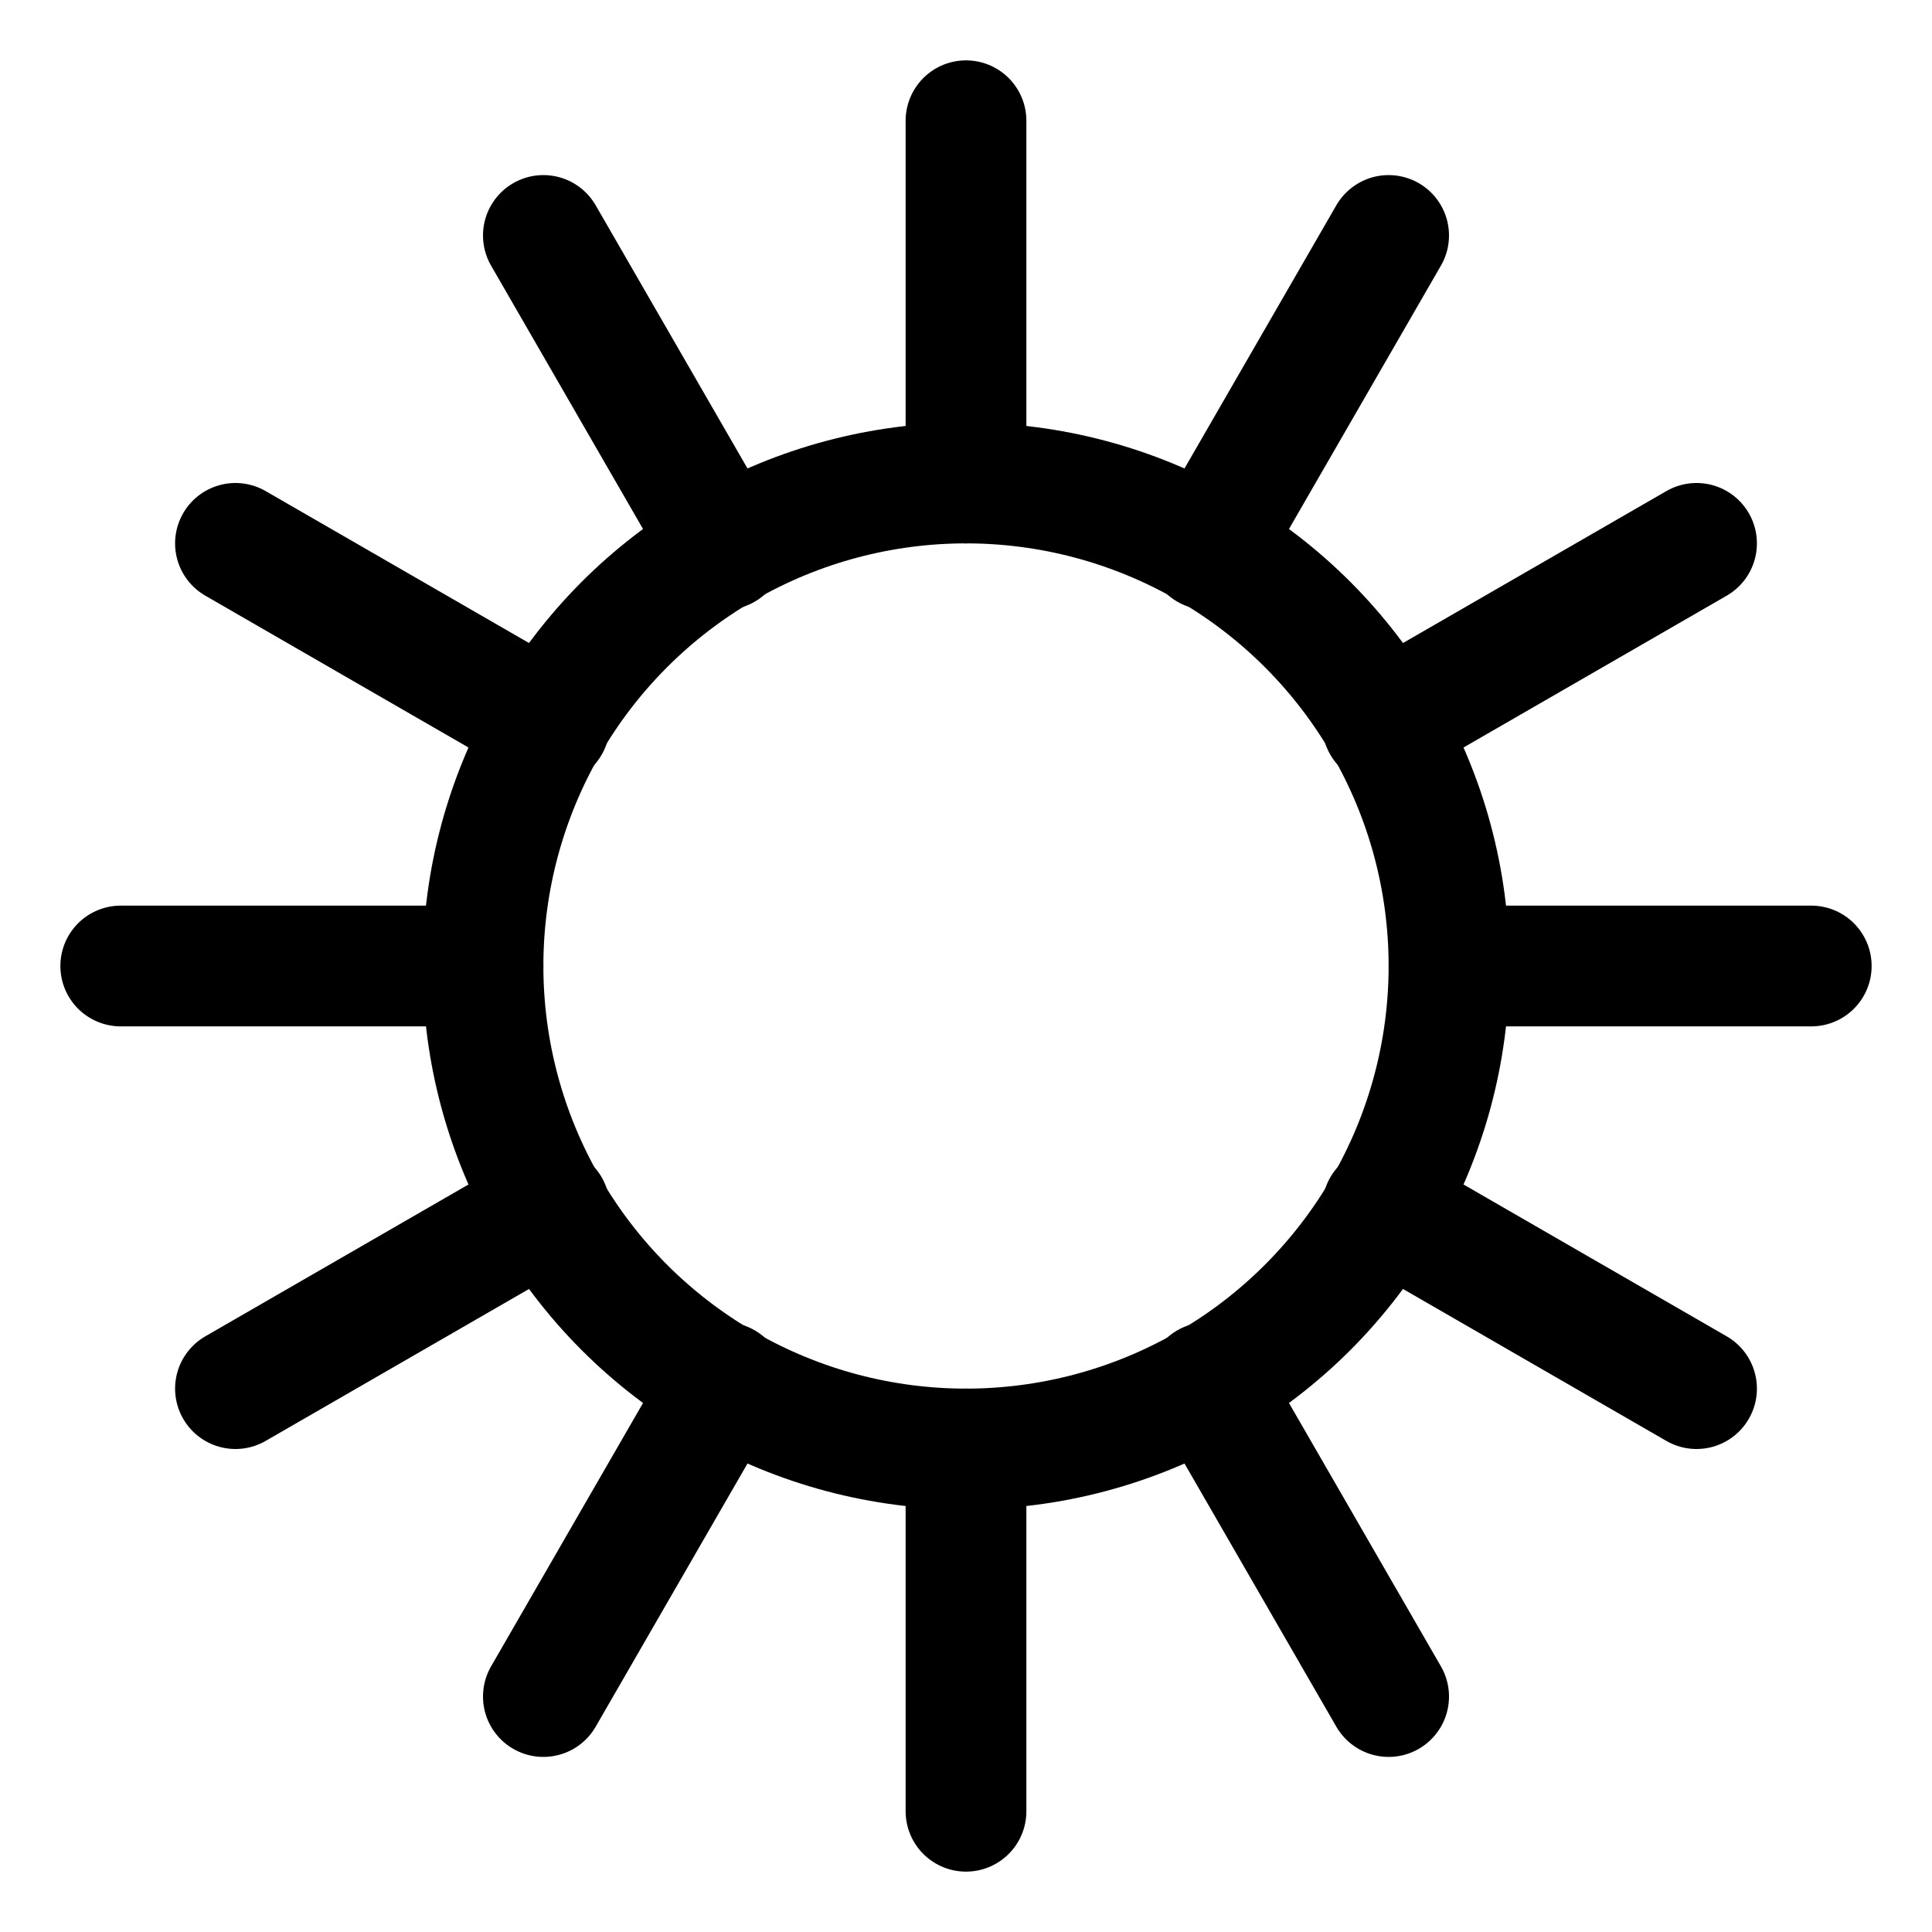
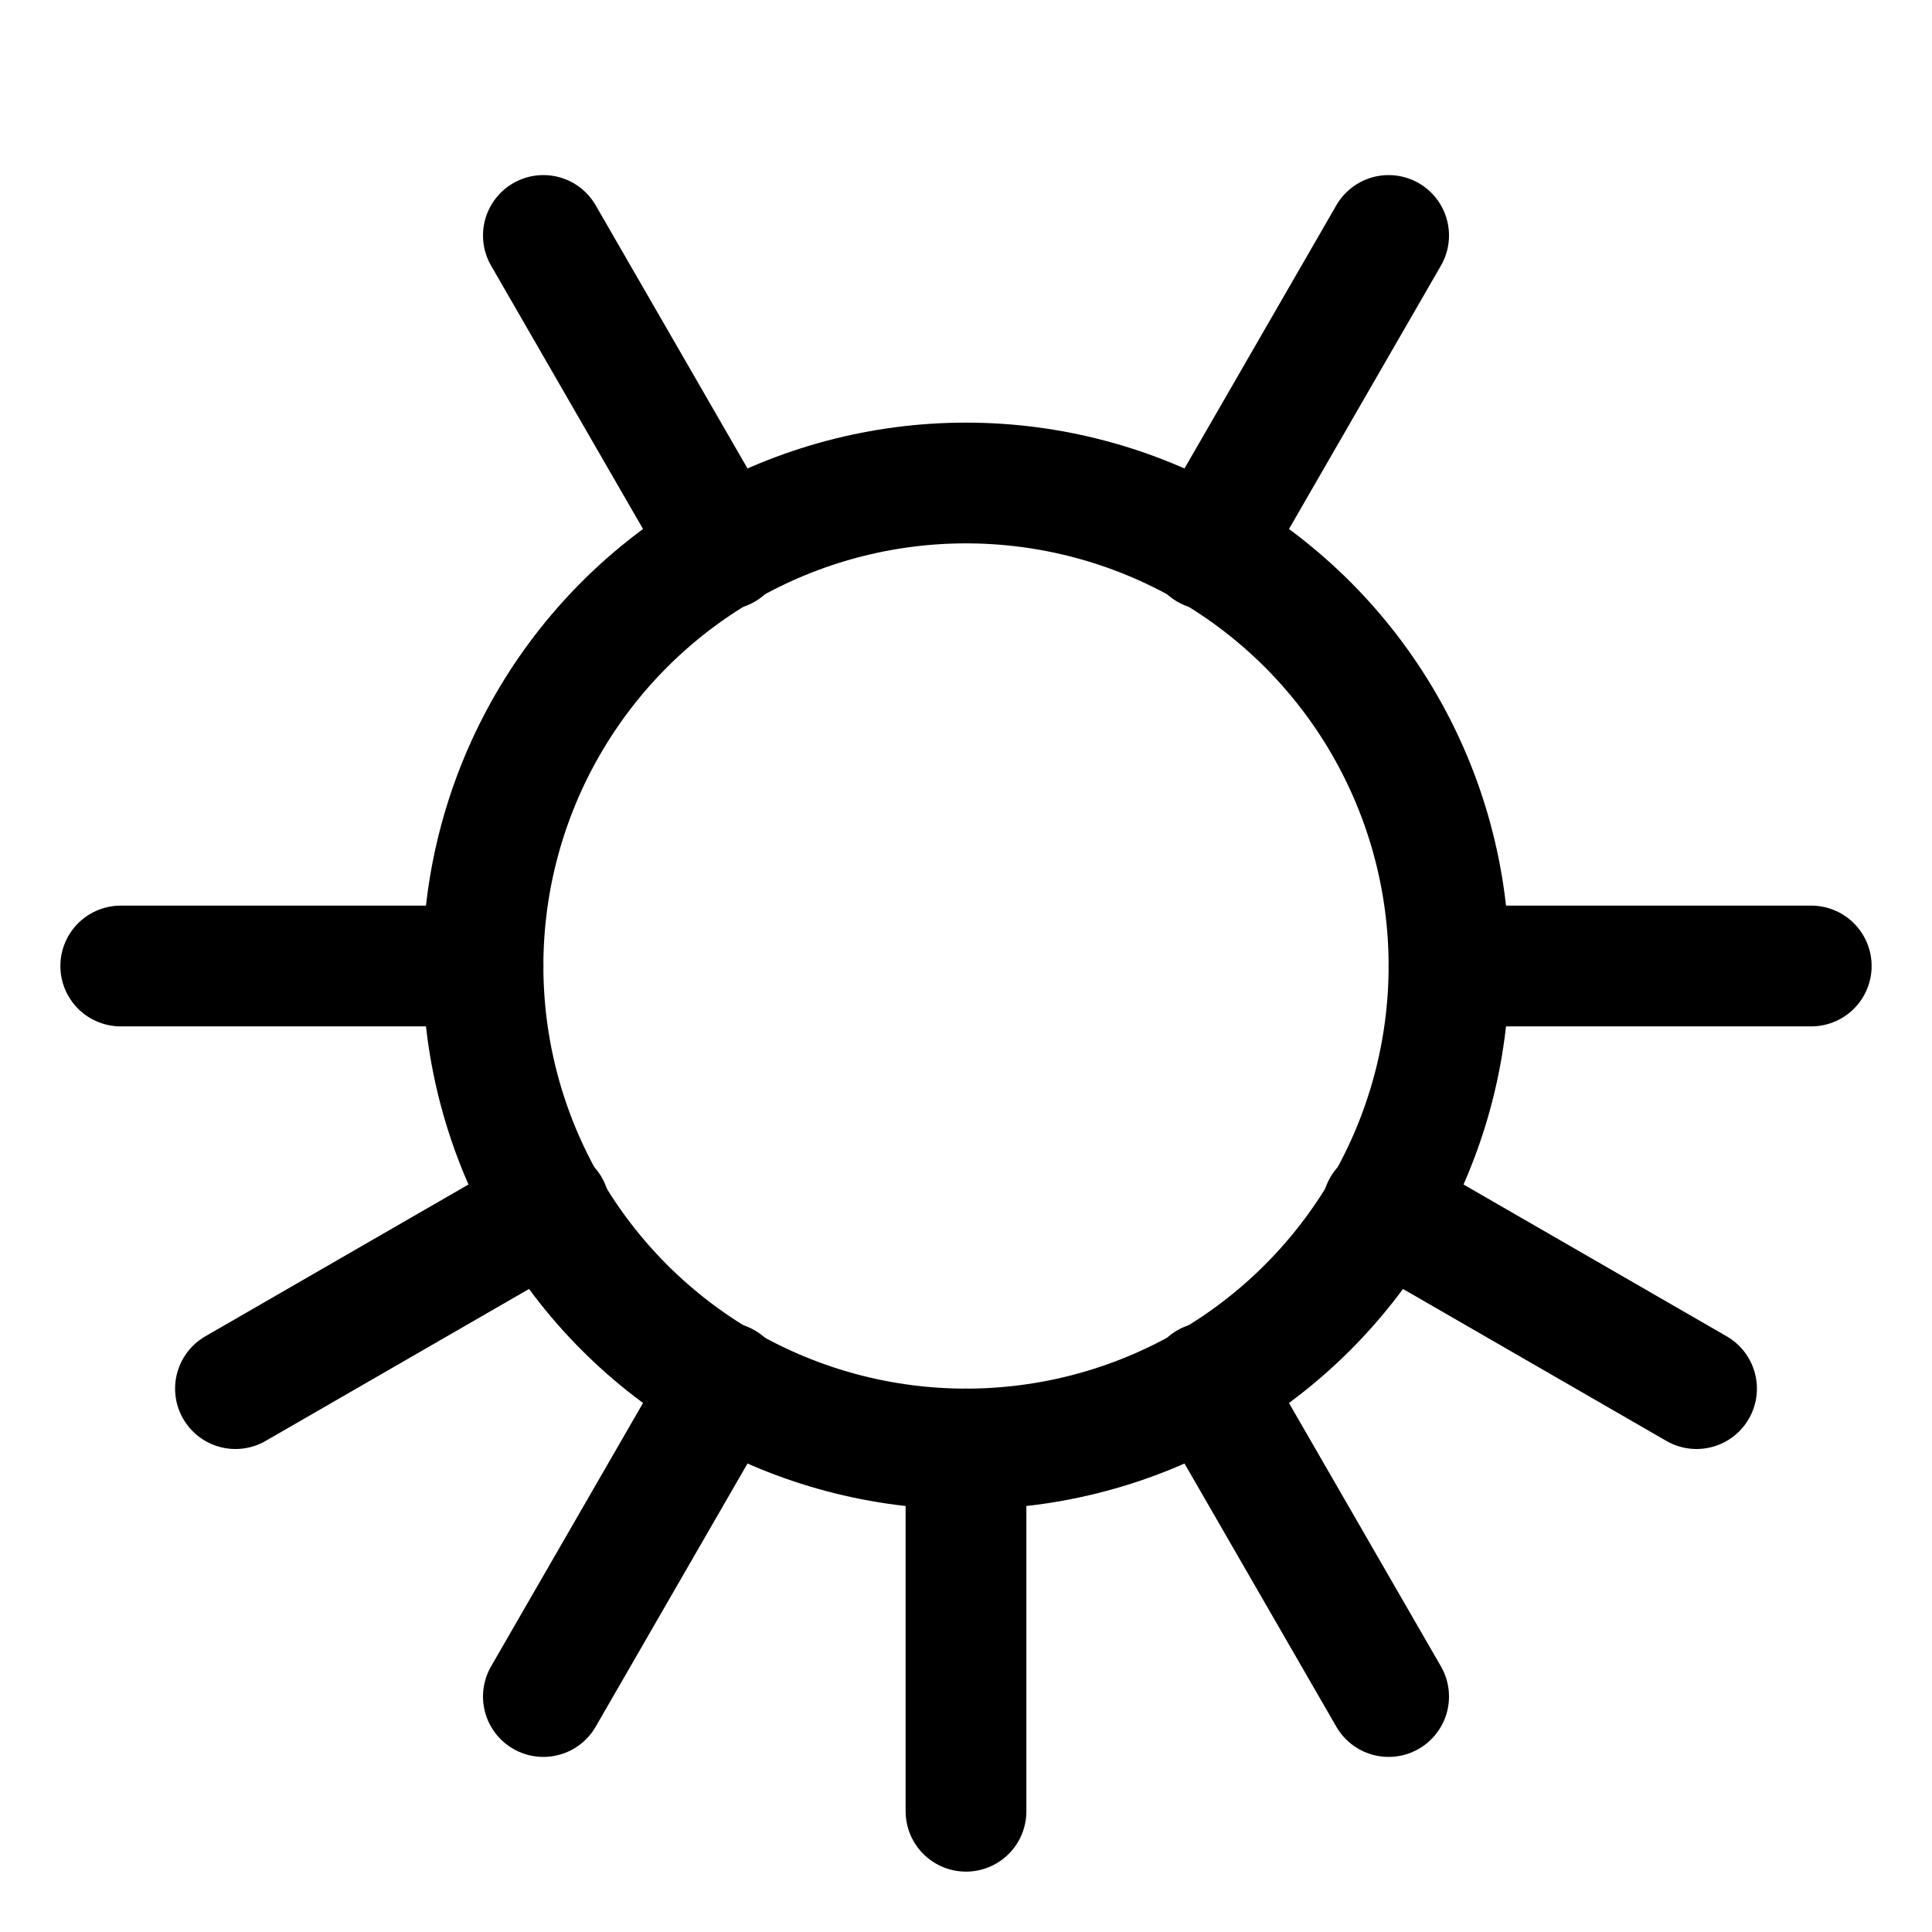
<svg xmlns="http://www.w3.org/2000/svg" version="1.1" id="Icons" viewBox="0 0 32 32" xml:space="preserve">
  <style type="text/css">
	.st0{fill:none;stroke:#000000;stroke-width:2;stroke-linecap:round;stroke-linejoin:round;stroke-miterlimit:10;}
	.st1{fill:none;stroke:#000000;stroke-width:2;stroke-linecap:round;stroke-linejoin:round;}
	.st2{fill:none;stroke:#000000;stroke-width:2;stroke-linecap:round;stroke-linejoin:round;stroke-dasharray:6,6;}
	.st3{fill:none;stroke:#000000;stroke-width:2;stroke-linecap:round;stroke-linejoin:round;stroke-dasharray:4,4;}
	.st4{fill:none;stroke:#000000;stroke-width:2;stroke-linecap:round;}
	.st5{fill:none;stroke:#000000;stroke-width:2;stroke-linecap:round;stroke-dasharray:3.108,3.108;}
	
		.st6{fill:none;stroke:#000000;stroke-width:2;stroke-linecap:round;stroke-linejoin:round;stroke-miterlimit:10;stroke-dasharray:4,3;}
</style>
  <circle class="st0" cx="16" cy="16" r="8" />
-   <line class="st0" x1="16" y1="2" x2="16" y2="8" />
  <line class="st0" x1="9" y1="3.9" x2="12" y2="9.1" />
-   <line class="st0" x1="3.9" y1="9" x2="9.1" y2="12" />
  <line class="st0" x1="2" y1="16" x2="8" y2="16" />
  <line class="st0" x1="3.9" y1="23" x2="9.1" y2="20" />
  <line class="st0" x1="9" y1="28.1" x2="12" y2="22.9" />
  <line class="st0" x1="16" y1="30" x2="16" y2="24" />
  <line class="st0" x1="23" y1="28.1" x2="20" y2="22.9" />
  <line class="st0" x1="28.1" y1="23" x2="22.9" y2="20" />
  <line class="st0" x1="30" y1="16" x2="24" y2="16" />
-   <line class="st0" x1="28.1" y1="9" x2="22.9" y2="12" />
  <line class="st0" x1="23" y1="3.9" x2="20" y2="9.1" />
</svg>